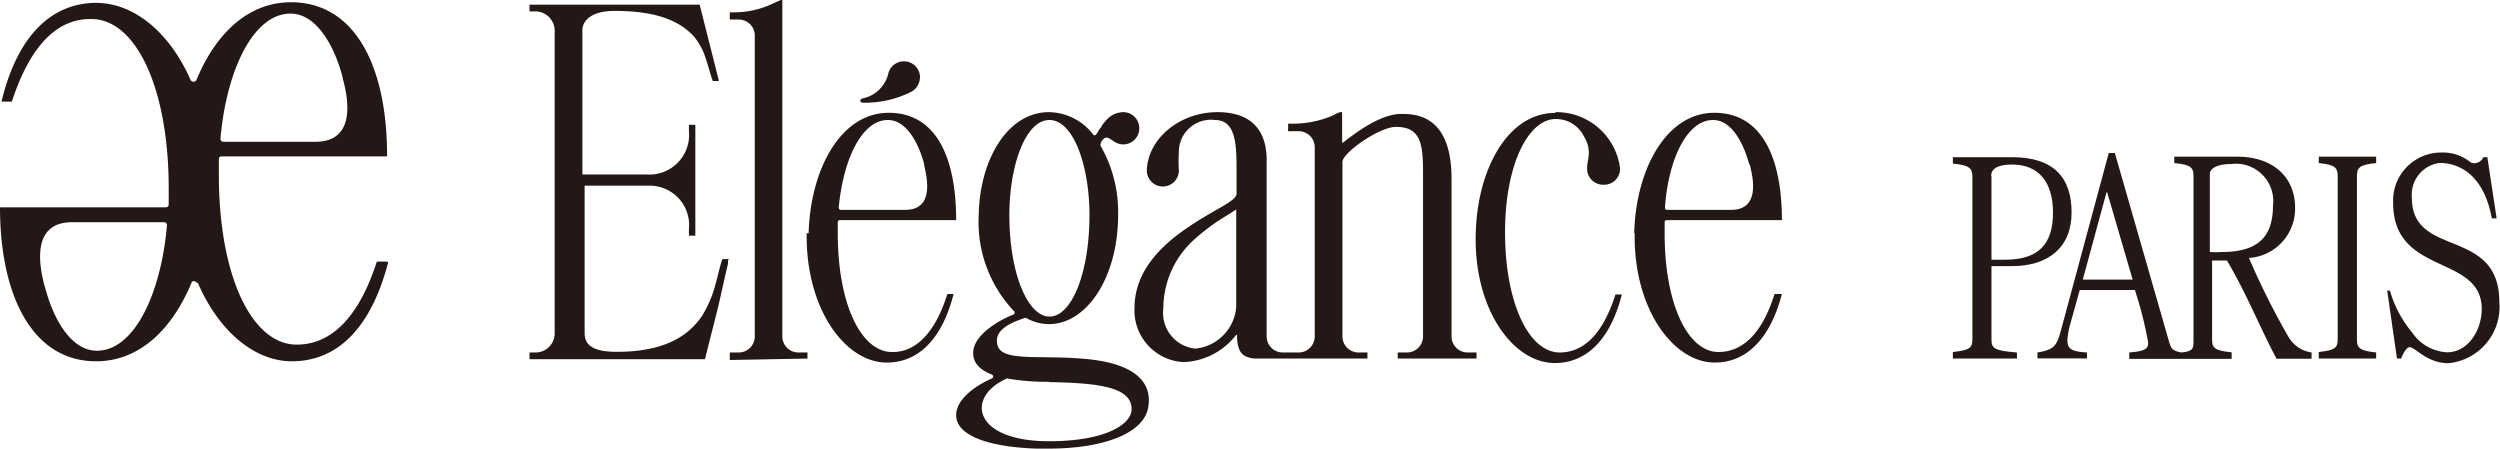
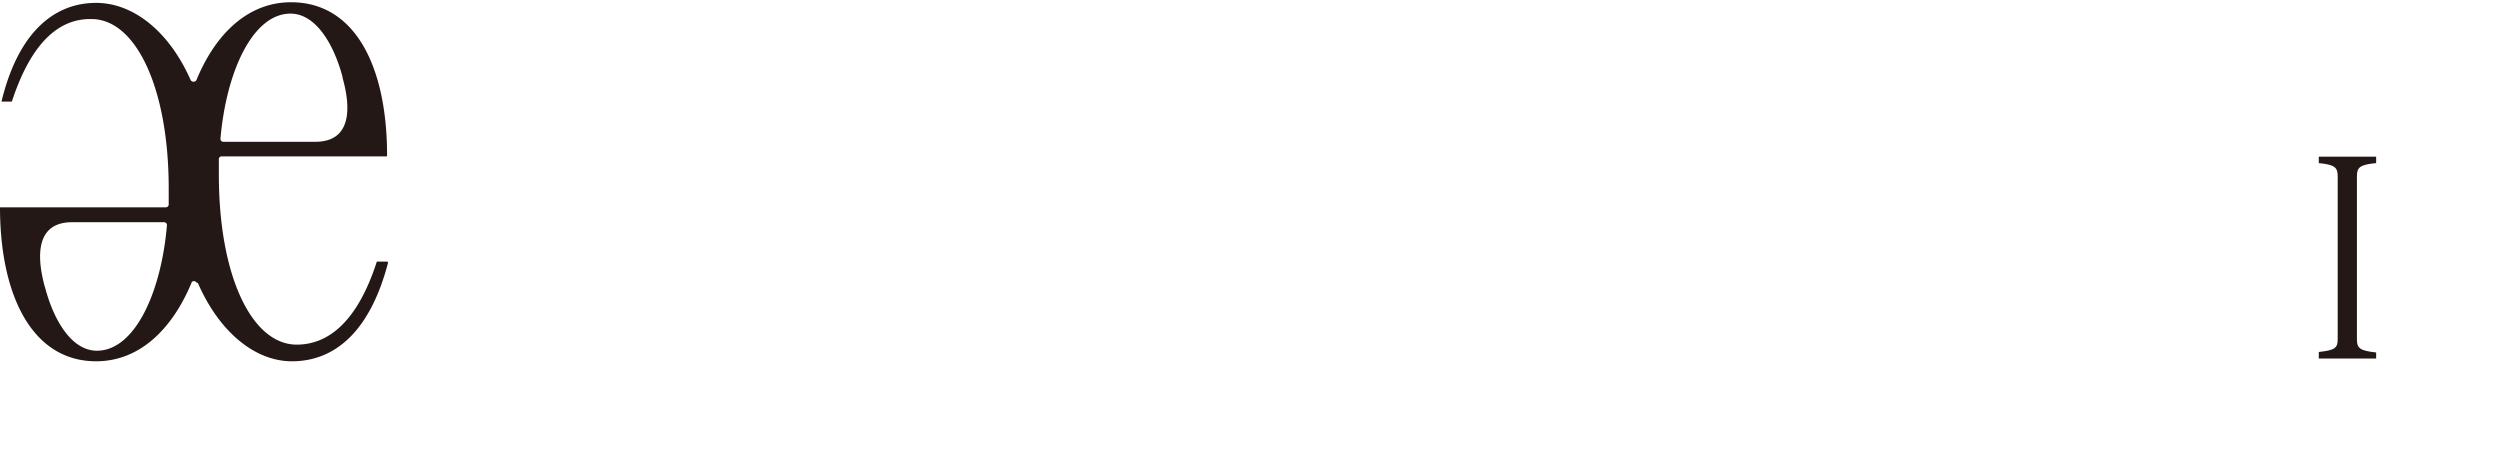
<svg xmlns="http://www.w3.org/2000/svg" viewBox="0 0 156.04 28">
  <defs>
    <style>.cls-1,.cls-2{fill:#231815;}.cls-1{fill-rule:evenodd;}</style>
  </defs>
  <title>elegrance_logo</title>
  <g id="レイヤー_2" data-name="レイヤー 2">
    <g id="レイヤー_1-2" data-name="レイヤー 1">
-       <path class="cls-1" d="M124.28,16.61h1.3c2.25,0,3.72-1.15,3.72-3.35s-1.14-3.45-3.72-3.45h-3.69v.4c1,.1,1.22.27,1.22.82V21.17c0,.54-.17.69-1.22.8v.41h4V22c-1.42-.11-1.59-.26-1.59-.8V16.61Zm0-5.64c0-.39.34-.7,1.3-.7,1.68,0,2.56,1.11,2.56,3,0,2-.93,2.94-3,2.94-.27,0-.57,0-.84,0V11Z" />
      <path class="cls-2" d="M147.11,11c0-.55.17-.72,1.2-.82v-.4h-3.58v.4c1,.1,1.18.27,1.18.82V21.17c0,.54-.16.69-1.18.8v.41h3.58V22c-1-.11-1.2-.26-1.2-.8V11Z" />
-       <path class="cls-2" d="M155.29,9.81H155a.61.61,0,0,1-.77.34,2.75,2.75,0,0,0-1.86-.63,3,3,0,0,0-3,3.15c0,4.57,5.53,3.18,5.53,6.62,0,1.29-.83,2.7-2.17,2.7a2.81,2.81,0,0,1-2.17-1.23,7.19,7.19,0,0,1-1.39-2.62H149l.61,4.24h.26c.15-.38.35-.71.53-.71.35,0,1.08,1,2.42,1A3.53,3.53,0,0,0,156,18.87c0-4.74-5.46-2.72-5.46-6.52a2,2,0,0,1,1.73-2.18c1.17,0,2.75.68,3.26,3.46h.3l-.58-3.82Z" />
-       <path class="cls-2" d="M131.48,12,130,17.45h3.11L131.52,12Zm6.45-1.09v4.82a5.31,5.31,0,0,0,.72,0c2.13,0,3.22-.81,3.22-2.89a2.33,2.33,0,0,0-2.62-2.6c-.88,0-1.32.28-1.32.62Zm-7.64,11.46h-3.12V22c1-.17,1.19-.37,1.45-1.32l3-11.13H132L135.29,21c.2.69.19.88.87,1,.76-.08.75-.27.75-.77V11c0-.55-.17-.72-1.2-.82v-.4h3.95c2.19,0,3.59,1.26,3.59,3.18a3.08,3.08,0,0,1-2.88,3.14A47.83,47.83,0,0,0,142.82,21a2,2,0,0,0,1.46,1l0,.39h-2.19c-1.12-2.13-1.84-4-3.09-6.13h-.93v4.93c0,.54.17.69,1.22.8v.41h-6.39V22c1.07-.08,1.18-.28,1.18-.62a23.63,23.63,0,0,0-.83-3.28h-3.44l-.61,2.19a4.51,4.51,0,0,0-.16.93c0,.56.24.72,1.22.78v.41Z" />
-       <path class="cls-2" d="M53.9,6.41c-.3,0-.21-.22-.09-.26a2.08,2.08,0,0,0,1.65-1.62,1,1,0,0,1,.89-.7,1,1,0,0,1,1.07.92,1.07,1.07,0,0,1-.47.94,6.37,6.37,0,0,1-3.05.72Zm55.28,3.85c-.38-1.42-1.14-2.77-2.26-2.77-1.64,0-2.79,2.48-3,5.46a.13.13,0,0,0,.12.15h4c1.86,0,1.37-2.06,1.17-2.84ZM102,14.57c.1-4,2-7.53,5-7.53s4.21,2.85,4.22,6.65c0,0,0,.05,0,.05h-7.18a.13.13,0,0,0-.14.11c0,.25,0,.48,0,.72,0,4.4,1.44,7.4,3.36,7.4,1.36,0,2.66-.94,3.5-3.62a0,0,0,0,1,0,0h.41s.06,0,.05,0c-.79,3-2.36,4.28-4.19,4.28-2.59,0-5.08-3.36-5-8.08ZM57.69,10.26c-.38-1.42-1.15-2.77-2.27-2.77-1.64,0-2.79,2.48-3.07,5.46a.14.14,0,0,0,.14.15h4c1.87,0,1.36-2.06,1.18-2.84Zm-7.22,4.31c.11-4,2-7.53,5-7.53s4.2,2.85,4.21,6.65c0,0,0,.05,0,.05H52.41a.12.12,0,0,0-.12.11c0,.25,0,.48,0,.72,0,4.4,1.45,7.4,3.39,7.4C57,22,58.3,21,59.13,18.35a.06.06,0,0,1,0,0h.39s0,0,0,0c-.77,3-2.33,4.28-4.17,4.28-2.6,0-5.07-3.36-5-8.08ZM97.12,7a4,4,0,0,1,4,3.53,1,1,0,0,1-1.06,1,1,1,0,0,1-1-1c0-.38.11-.68.11-1a1.9,1.9,0,0,0-.3-1,1.93,1.93,0,0,0-1.78-1.1c-1.64,0-3.15,2.72-3.15,7.08S95.41,22,97.35,22c1.35,0,2.63-.94,3.48-3.62,0,0,0,0,0,0h.4s0,0,0,0c-.77,3-2.34,4.28-4.18,4.28-2.61,0-5.07-3.36-4.94-8.08.09-4,2-7.53,4.94-7.53ZM65.47,23.83a14.41,14.41,0,0,1-2.57-.2.08.08,0,0,0-.07,0c-2.6,1.17-2.07,3.91,2.64,3.91,3.56,0,5.16-1.07,5.16-2,0-1.32-1.84-1.64-5.16-1.69ZM68,13.42c0-3.07-1-5.93-2.5-5.93S63,10.35,63,13.42c0,3.66,1.15,6.34,2.51,6.34S68,17.08,68,13.42ZM68.69,8A1.72,1.72,0,0,1,69,7.56,1.44,1.44,0,0,1,70.11,7a1,1,0,0,1,1,1,1,1,0,0,1-1.53.86c-.27-.17-.43-.33-.61-.25a.65.65,0,0,0-.18.15.93.93,0,0,0-.09.2.2.2,0,0,0,0,.15,8.33,8.33,0,0,1,1.09,4.27c0,4-2,6.85-4.31,6.85a2.85,2.85,0,0,1-1.42-.38.21.21,0,0,0-.11,0c-1.06.36-1.92.81-1.69,1.7.14.52.8.67,1.73.72s2.15,0,3.47.11c3.32.23,4.51,1.44,4.2,3.08S68.76,28,65.47,28h-.79c-2.74-.09-5-.73-5-2.09,0-.93,1.06-1.77,2.23-2.29a.13.13,0,0,0,0-.24c-.79-.31-1.17-.75-1.17-1.35,0-1.08,1.51-2,2.52-2.4a.14.14,0,0,0,0-.24,8.08,8.08,0,0,1-2.17-6C61.15,10,62.87,7,65.47,7a3.55,3.55,0,0,1,2.75,1.38.11.11,0,0,0,.2,0c.09-.09.17-.29.27-.4ZM45.44,16.23h0v.05l0,.18-.15.63-.45,2L44,22.42s0,0,0,0H33.05a.07.07,0,0,1,0,0V22a.08.08,0,0,1,0,0h.41a1.19,1.19,0,0,0,1.16-1.18V1.89A1.21,1.21,0,0,0,33.46.71h-.41l0,0V.29a0,0,0,0,1,0,0H43.67s0,0,0,0L44.86,5s0,.06,0,.06h-.37a0,0,0,0,1,0,0c-.16-.44-.27-.92-.44-1.4a3.89,3.89,0,0,0-.77-1.42C42.44,1.35,41.07.68,38.35.68c-1.42,0-2,.6-2,1.21v9a.05.05,0,0,0,0,0h4A2.48,2.48,0,0,0,43,8.17V7.79a0,0,0,0,1,0,0h.4s0,0,0,0v6.92s0,0,0,0H43a0,0,0,0,1,0,0V14.3a2.46,2.46,0,0,0-2.51-2.71h-4s0,0,0,0v9.19c0,.64.34,1.18,2,1.18,3,0,4.48-1,5.32-2.23a7.07,7.07,0,0,0,.83-1.92c.18-.63.29-1.21.45-1.64,0,0,0,0,0,0h.39s0,0,0,.05Zm30.5-2.38a13.38,13.38,0,0,0-1.51,1.2,5.8,5.8,0,0,0-1.82,4.2,2.24,2.24,0,0,0,2,2.51,2.84,2.84,0,0,0,2.55-2.58V13.11s0-.06-.06,0c-.29.2-.72.45-1.21.77Zm11.3,8.62a.06.06,0,0,1,0,0V22s0,0,0,0h.58a1,1,0,0,0,1-1V11.12c0-1.91,0-3.2-1.68-3.2-1.07,0-3.35,1.63-3.35,2.18V21a1,1,0,0,0,1,1h.56a0,0,0,0,1,0,0v.38s0,0,0,0h-7a1.61,1.61,0,0,1-.6-.14c-.32-.15-.54-.5-.54-1.32,0,0,0-.05-.07,0a4.33,4.33,0,0,1-3.27,1.68,3.23,3.23,0,0,1-3.06-3.37c0-2.25,1.59-3.83,3.19-4.94.81-.56,1.59-1,2.18-1.34s1-.61,1-.85V10.71c0-1.59,0-3.22-1.35-3.22a2,2,0,0,0-2.25,2,8.84,8.84,0,0,0,0,1.15,1,1,0,0,1-2,0C71.64,8.68,73.59,7,76,7c1.63,0,3,.69,3.06,2.87V21a1,1,0,0,0,1,1h1a1,1,0,0,0,1-1V9.19a1,1,0,0,0-1-1H80.4a.08.08,0,0,1,0-.07v-.4a.08.08,0,0,1,0,0h.22a6.4,6.4,0,0,0,2.5-.48c.24-.11.38-.2.49-.23s.16,0,.16,0V8.85c0,.06,0,.07.06.05,1-.79,2.43-1.79,3.63-1.79,1,0,3.12.14,3.14,4V21a1,1,0,0,0,1,1h.56a0,0,0,0,1,0,0v.38s0,0,0,0H87.24Zm-41.69,0s0,0,0,0V22a0,0,0,0,1,0,0h.56a1,1,0,0,0,1-1V2.16a1,1,0,0,0-1-.94h-.56a0,0,0,0,1,0,0V.77a0,0,0,0,1,0,0h.21A5.61,5.61,0,0,0,48.18.25c.26-.11.42-.2.54-.24s.11,0,.11.06V21a1,1,0,0,0,1,1h.57a0,0,0,0,1,0,0v.38a.05.05,0,0,1,0,0Z" />
      <path class="cls-2" d="M2.8,17.89c.53,2.06,1.65,4,3.25,4,2.33,0,4-3.55,4.37-7.82a.18.18,0,0,0-.18-.2H4.5c-2.66,0-2,2.93-1.7,4.05ZM21.38,4.8c-.53-2-1.65-3.95-3.25-3.95-2.33,0-4,3.56-4.37,7.81a.18.18,0,0,0,.18.19h5.74c2.67,0,2-2.93,1.7-4ZM12.29,17.66c-.09-.15-.31-.15-.34,0C10.74,20.56,8.7,22.55,6,22.55c-4,0-6-4.13-6-9.61,0,0,0,0,.07,0H10.35a.18.18,0,0,0,.18-.18c0-.32,0-.66,0-1,0-6.29-2.06-10.57-4.82-10.57C3.8,1.15,2,2.49.74,6.34c0,0,0,0-.06,0H.11a.05.05,0,0,1,0-.07C1.16,2,3.39.18,6,.18,8.35.18,10.58,2,11.9,5a.21.21,0,0,0,.36,0c1.19-2.9,3.23-4.86,5.9-4.86,4.06,0,6,4.1,6,9.56a.05.05,0,0,1-.06.06H13.84a.17.17,0,0,0-.18.16c0,.35,0,.67,0,1,0,6.31,2.06,10.59,4.86,10.59,1.91,0,3.76-1.34,5-5.18,0,0,0,0,.05,0h.58a.07.07,0,0,1,.07.07c-1.13,4.33-3.35,6.15-6,6.15-2.32,0-4.55-1.85-5.87-4.89Z" />
    </g>
  </g>
</svg>